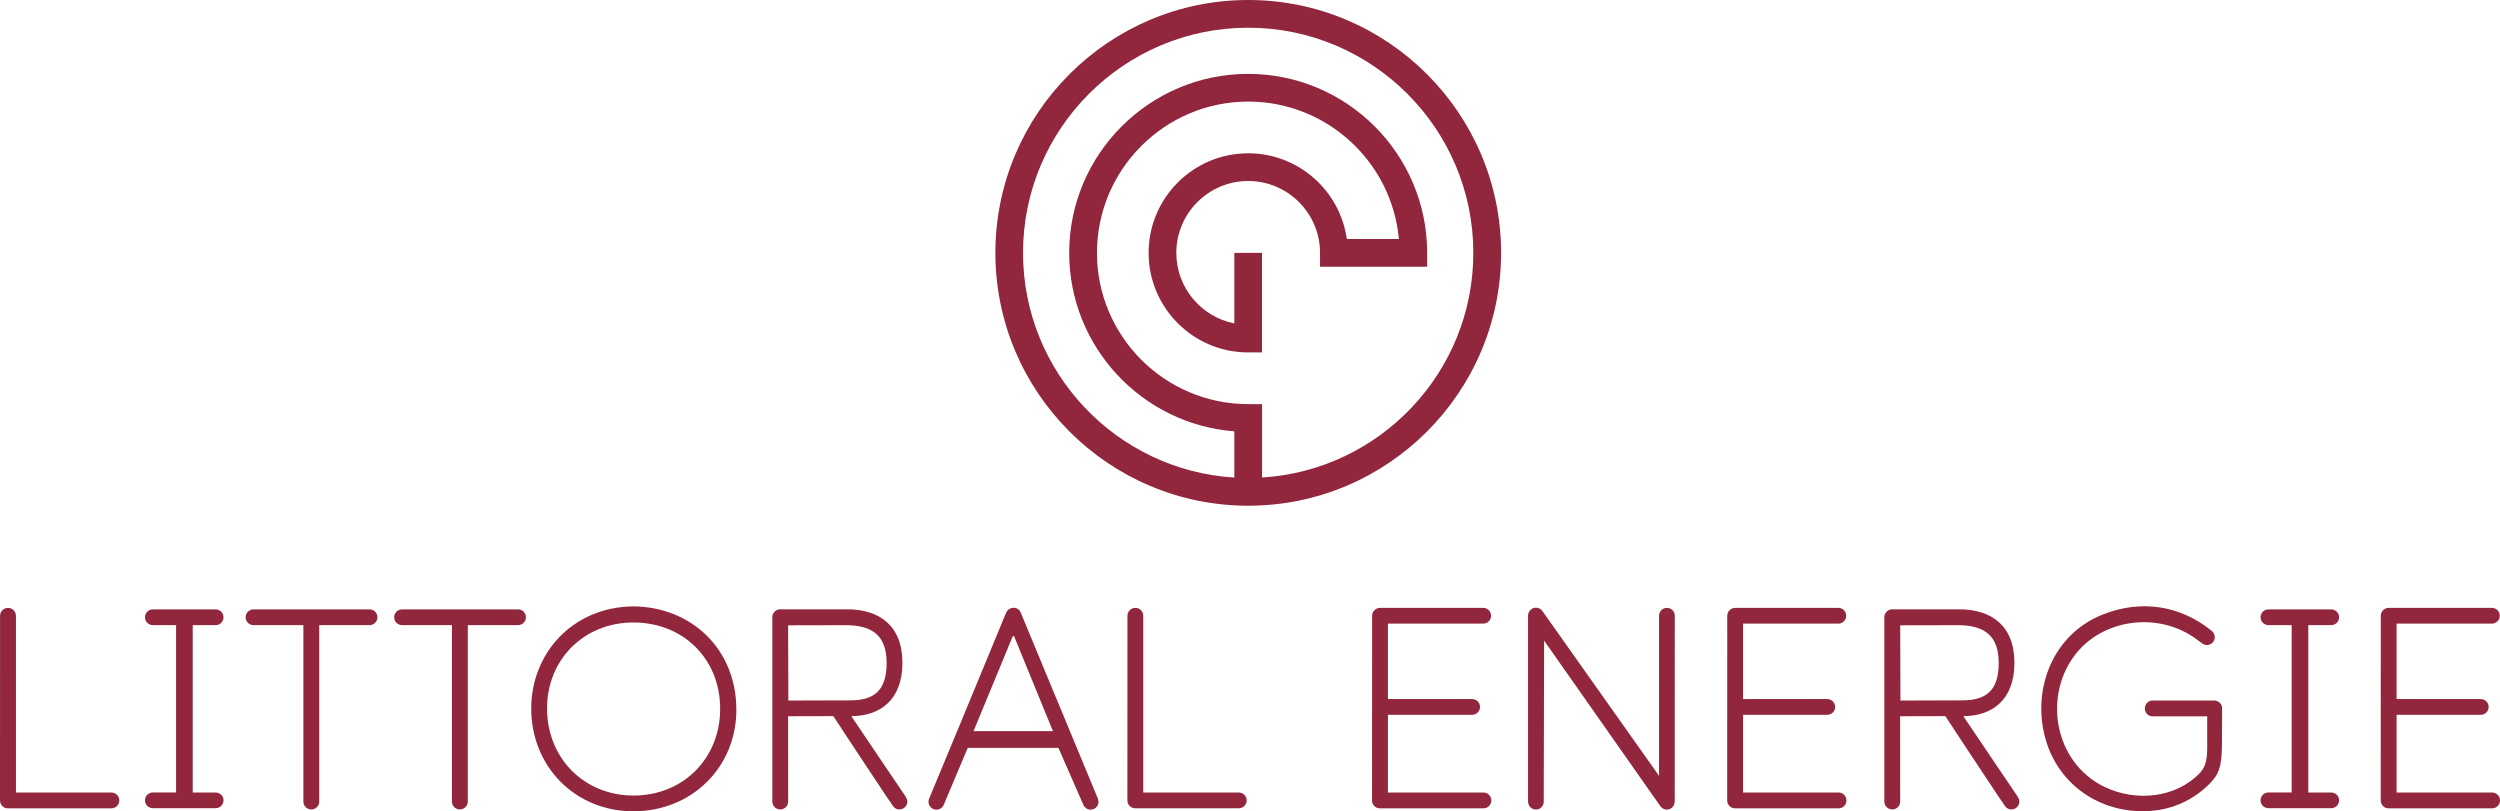
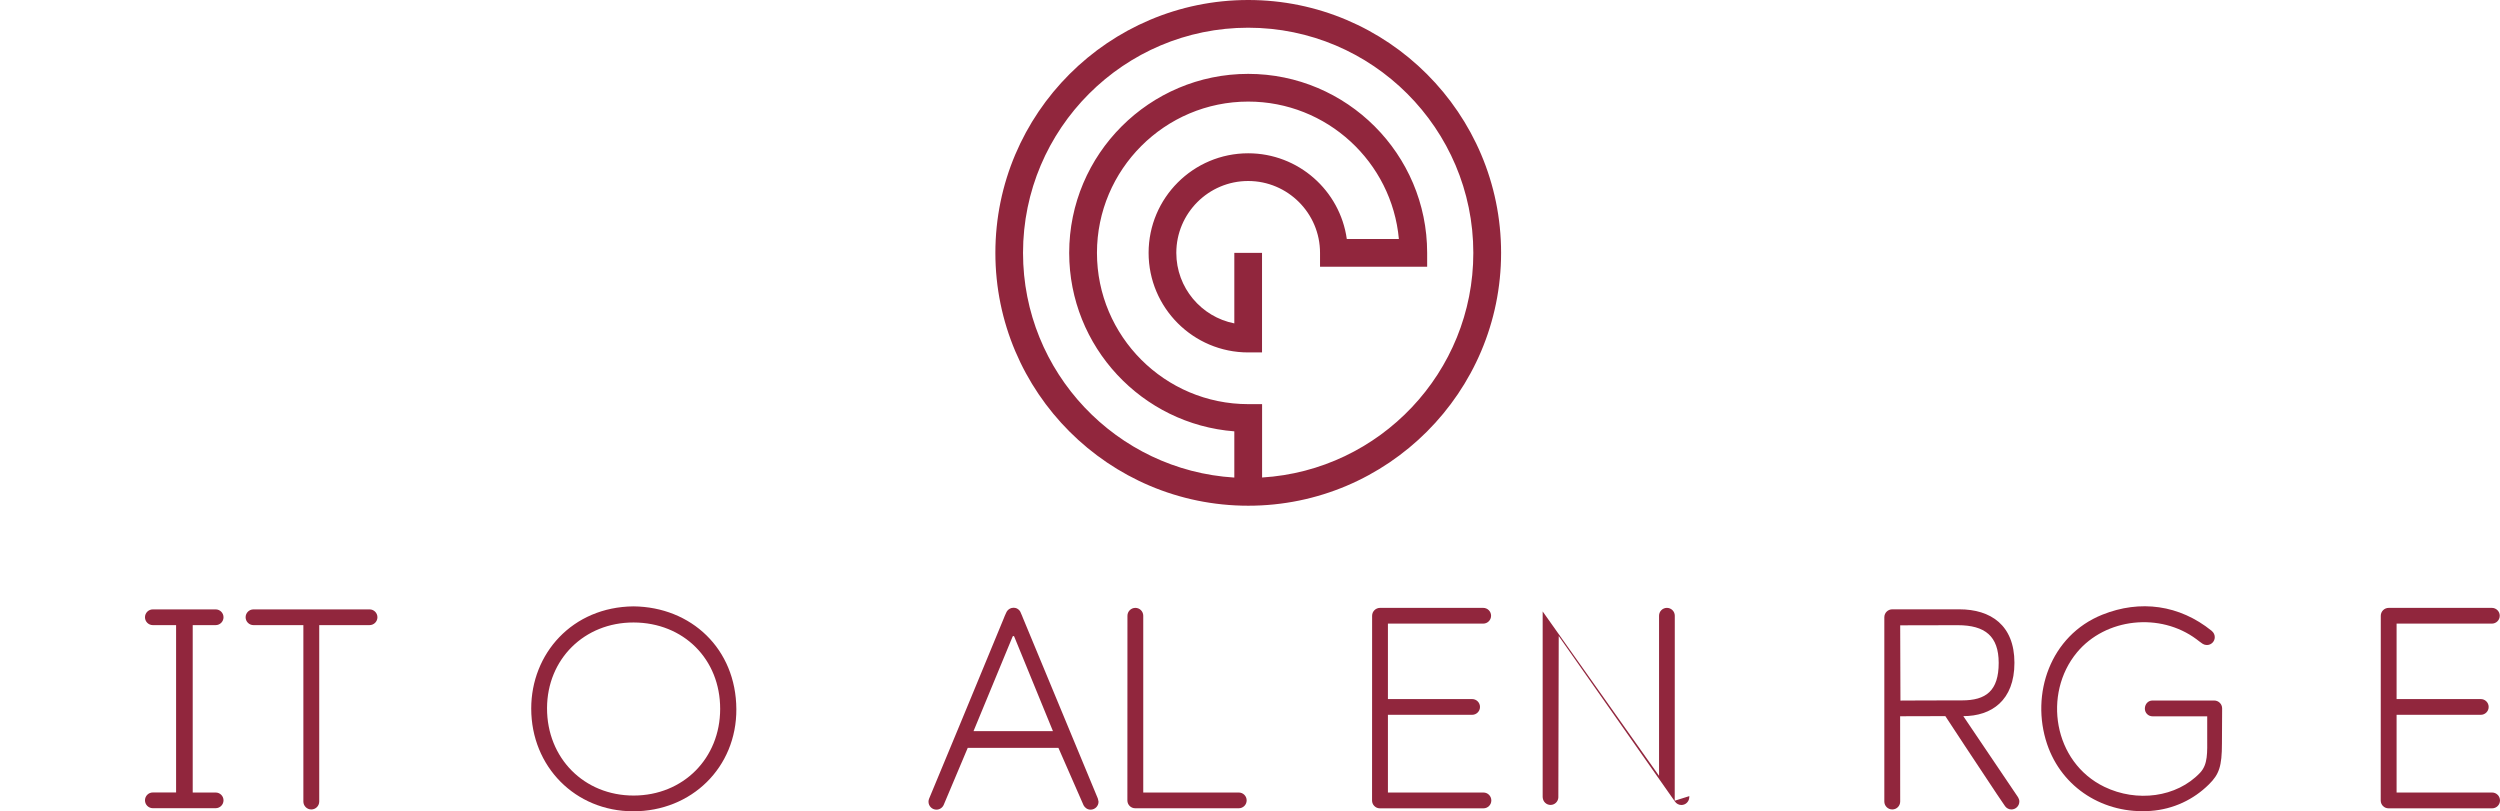
<svg xmlns="http://www.w3.org/2000/svg" xmlns:ns1="http://www.inkscape.org/namespaces/inkscape" xmlns:ns2="http://sodipodi.sourceforge.net/DTD/sodipodi-0.dtd" version="1.1" id="Calque_1" x="0px" y="0px" viewBox="0 0 396.96 128.82" xml:space="preserve" ns1:version="0.91 r13725" ns2:docname="logo.svg" width="396.96" height="128.82">
  <defs id="defs3481" />
  <style type="text/css" id="style3441"> .st0{fill:#91263D;} </style>
  <g id="g3443" transform="translate(-11.26,-6.84)">
    <path class="st0" d="m 211.66,82.66 0,-11.65 -2.2,0 c -13.25,0 -24.02,-10.78 -24.02,-24.02 0,-13.24 10.78,-24.02 24.02,-24.02 12.5,0 22.81,9.6 23.92,21.82 l -8.27,0 c -1.07,-7.68 -7.68,-13.61 -15.66,-13.61 -8.72,0 -15.81,7.09 -15.81,15.81 0,8.72 7.09,15.81 15.81,15.81 l 2.2,0 0,-15.81 -4.4,0 0,11.2 c -5.24,-1.03 -9.21,-5.66 -9.21,-11.2 0,-6.29 5.12,-11.41 11.41,-11.41 6.29,0 11.41,5.12 11.41,11.41 l 0,2.2 17.01,0 0,-2.2 c 0,-15.67 -12.75,-28.42 -28.42,-28.42 -15.67,0 -28.42,12.75 -28.42,28.42 0,14.93 11.57,27.21 26.22,28.34 l 0,7.34 C 188.56,81.53 173.7,65.97 173.7,46.99 c 0,-19.71 16.04,-35.75 35.75,-35.75 19.71,0 35.75,16.04 35.75,35.75 0.01,18.97 -14.85,34.53 -33.54,35.67 m -2.2,-75.82 c -22.14,0 -40.15,18.01 -40.15,40.15 0,22.14 18.01,40.15 40.15,40.15 22.14,0 40.15,-18.01 40.15,-40.15 0,-22.14 -18.01,-40.15 -40.15,-40.15" id="path3445" ns1:connector-curvature="0" style="fill:#91263d" />
    <g id="g3447">
      <path class="st0" d="m 125.61,119.4 c 0.01,-7.89 -5.81,-13.7 -13.74,-13.72 -7.82,-0.02 -13.73,5.82 -13.75,13.6 -0.02,7.93 5.88,13.89 13.76,13.88 7.85,-0.01 13.73,-5.9 13.73,-13.76 m -13.76,-16.28 c 9.17,0.1 16.28,6.74 16.33,16.31 0.05,9.25 -7.11,16.25 -16.4,16.23 -9.17,-0.02 -16.16,-7.08 -16.17,-16.3 -0.01,-8.73 6.51,-16.14 16.24,-16.24" id="path3449" ns1:connector-curvature="0" style="fill:#91263d" />
-       <path class="st0" d="m 28.96,132.68 0,0 -15.17,0 0,-28.07 c 0,-0.69 -0.56,-1.25 -1.26,-1.25 -0.69,0 -1.26,0.56 -1.26,1.25 0,0 0,0 0,0.01 l -0.01,29.33 c 0,0.68 0.55,1.24 1.24,1.24 l 16.44,0 c 0,0 0.01,0 0.01,0 0.69,0 1.25,-0.56 1.25,-1.25 0,-0.69 -0.55,-1.26 -1.24,-1.26" id="path3451" ns1:connector-curvature="0" style="fill:#91263d" />
      <path class="st0" d="m 207.96,132.68 0,0 -15.17,0 0,-28.07 0,0 c 0,-0.69 -0.56,-1.25 -1.25,-1.25 -0.69,0 -1.26,0.56 -1.26,1.25 0,0 0,0 0,0.01 l -0.01,29.32 c 0,0.68 0.55,1.24 1.24,1.24 l 16.44,0 c 0,0 0.01,0 0.01,0 0.69,0 1.25,-0.56 1.25,-1.25 0,-0.69 -0.56,-1.25 -1.25,-1.25" id="path3453" ns1:connector-curvature="0" style="fill:#91263d" />
-       <path class="st0" d="m 136.44,118.08 -0.04,-11.95 c 0,0 4.93,-0.02 9.14,-0.02 4.31,0 6.5,1.72 6.5,5.99 0,4.44 -2.02,5.95 -5.83,5.95 -3.17,-0.01 -9.77,0.03 -9.77,0.03 m 18.71,15.4 0,0 -0.03,-0.05 c -0.01,-0.02 -0.02,-0.03 -0.03,-0.05 l -8.66,-12.83 c 4.47,0 8.12,-2.48 8.12,-8.47 0,-5.98 -3.78,-8.49 -8.75,-8.49 l -10.65,0 0,0 c -0.69,0 -1.26,0.56 -1.26,1.26 0,0.01 0,0.02 0,0.03 l 0,29.2 c 0,0.01 0,0.02 0,0.03 0,0.69 0.56,1.26 1.26,1.26 0.7,0 1.26,-0.56 1.26,-1.26 l -0.01,-13.54 7.18,-0.02 c 0,0 5.62,8.57 8.14,12.32 0.41,0.61 1.13,1.67 1.31,1.93 0.01,0.01 0.01,0.01 0.02,0.02 0.01,0.02 0.02,0.04 0.02,0.04 l 0,0 c 0.23,0.31 0.59,0.51 1,0.51 0.69,0 1.26,-0.56 1.26,-1.26 -0.01,-0.23 -0.07,-0.44 -0.18,-0.63" id="path3455" ns1:connector-curvature="0" style="fill:#91263d" />
      <path class="st0" d="m 313.02,118.08 -0.04,-11.95 c 0,0 4.93,-0.02 9.14,-0.02 4.31,0 6.5,1.72 6.5,5.99 0,4.44 -2.02,5.95 -5.83,5.95 -3.17,-0.01 -9.77,0.03 -9.77,0.03 m 18.7,15.4 0,0 -0.03,-0.05 c -0.01,-0.02 -0.02,-0.03 -0.03,-0.05 L 323,120.55 c 4.47,0 8.12,-2.48 8.12,-8.47 0,-5.98 -3.78,-8.49 -8.75,-8.49 l -10.65,0 0,0 c -0.69,0 -1.26,0.56 -1.26,1.26 0,0.01 0,0.02 0,0.03 l 0,29.2 c 0,0.01 0,0.02 0,0.03 0,0.69 0.56,1.26 1.26,1.26 0.7,0 1.26,-0.56 1.26,-1.26 l -0.01,-13.54 7.18,-0.02 c 0,0 5.62,8.57 8.14,12.32 0.41,0.61 1.13,1.67 1.31,1.93 0.01,0.01 0.01,0.01 0.02,0.02 0.01,0.02 0.02,0.04 0.02,0.04 l 0,0 c 0.23,0.31 0.59,0.51 1,0.51 0.69,0 1.26,-0.56 1.26,-1.26 0,-0.23 -0.07,-0.44 -0.18,-0.63" id="path3457" ns1:connector-curvature="0" style="fill:#91263d" />
      <path class="st0" d="m 185.6,133.71 0,0 c 0,-0.03 -0.01,-0.04 -0.02,-0.06 0,-0.01 -0.01,-0.02 -0.01,-0.04 -3.88,-9.41 -7.98,-19.19 -11.86,-28.59 -0.11,-0.27 -0.21,-0.55 -0.34,-0.81 -0.09,-0.3 -0.29,-0.55 -0.55,-0.7 -0.03,-0.02 -0.06,-0.03 -0.09,-0.05 -0.04,-0.02 -0.08,-0.04 -0.12,-0.05 -0.05,-0.02 -0.09,-0.03 -0.14,-0.04 -0.09,-0.02 -0.19,-0.03 -0.28,-0.03 -0.1,0 -0.2,0.02 -0.3,0.04 -0.03,0.01 -0.06,0.02 -0.1,0.03 -0.08,0.03 -0.15,0.06 -0.22,0.1 0,0 0,0 0,0 -0.26,0.15 -0.45,0.38 -0.56,0.66 -0.16,0.3 -0.28,0.65 -0.41,0.96 -3.39,8.27 -11.03,26.65 -11.79,28.47 -0.02,0.03 -0.03,0.07 -0.04,0.1 -0.02,0.04 -0.02,0.06 -0.02,0.06 l 0,0.01 c -0.04,0.12 -0.06,0.24 -0.06,0.37 0,0.69 0.56,1.26 1.26,1.26 0.52,0 0.97,-0.32 1.16,-0.77 l 0,0 3.81,-9.04 14.4,0 3.96,9.04 c 0,0 0,0.01 0,0.01 l 0.02,0.05 0.01,0.01 c 0.21,0.41 0.63,0.7 1.12,0.7 0.69,0 1.26,-0.56 1.26,-1.26 -0.02,-0.17 -0.05,-0.31 -0.09,-0.43 z m -19.76,-10.78 c 0,0 4.16,-10.04 6.21,-15.02 0.05,-0.11 0.2,-0.11 0.25,0 2.04,4.96 6.15,15.02 6.15,15.02 l -12.61,0 z" id="path3459" ns1:connector-curvature="0" style="fill:#91263d" />
      <path class="st0" d="m 362.83,118.07 c -2.46,0 -7.08,0 -9.78,0 -0.7,0 -1.19,0.55 -1.22,1.23 -0.03,0.71 0.52,1.28 1.22,1.28 1.8,0 8.68,0 8.68,0 l 0,3.19 c 0,2.58 0.14,4.42 -1.14,5.78 -3.72,3.92 -10.04,4.71 -15.18,2.23 -8.13,-3.93 -9.8,-14.79 -4.36,-21.35 4.54,-5.46 13.2,-6.4 18.99,-2.08 0.33,0.25 0.57,0.45 0.9,0.67 0.03,0.02 0.06,0.04 0.1,0.06 0.01,0 0.01,0.01 0.01,0.01 l 0,0 c 0.18,0.11 0.4,0.17 0.63,0.17 0.69,0 1.25,-0.56 1.25,-1.25 0,-0.38 -0.17,-0.71 -0.43,-0.94 -0.02,-0.02 -0.04,-0.04 -0.07,-0.07 -5.1,-4.12 -11.33,-4.97 -17.35,-2.56 -8.28,3.32 -11.43,12.63 -8.78,20.53 2.37,7.04 9.07,11.16 16.43,10.63 3.66,-0.26 6.87,-1.83 9.27,-4.21 1.62,-1.6 2.07,-2.86 2.07,-6.53 0,-2.2 0.02,-4.33 0.03,-5.52 0.01,-0.7 -0.56,-1.27 -1.27,-1.27" id="path3461" ns1:connector-curvature="0" style="fill:#91263d" />
-       <path class="st0" d="m 277.18,133.98 0.01,-29.37 c 0,-0.69 -0.56,-1.25 -1.25,-1.25 -0.69,0 -1.25,0.56 -1.25,1.25 l 0,25.42 -18.47,-26.09 0,0 c -0.22,-0.37 -0.62,-0.61 -1.07,-0.61 -0.69,0 -1.26,0.56 -1.26,1.26 0,0.03 0.01,0.05 0.01,0.08 l -0.01,0 0,29.52 0.01,0 c 0.03,0.66 0.57,1.19 1.24,1.19 0.67,0 1.21,-0.53 1.24,-1.19 l 0,0 0,-0.04 c 0,-0.01 0,-0.01 0,-0.02 0,0 0,-0.01 0,-0.01 l 0.06,-25.56 18.45,26.28 c 0,0 0,0 0,0 l 0.02,0.03 0,0 c 0.23,0.31 0.59,0.52 1.01,0.52 0.64,0 1.16,-0.48 1.24,-1.1 l 0,0 0,-0.01 c 0,-0.05 0.01,-0.09 0.01,-0.14 0.02,-0.07 0.01,-0.11 0.01,-0.16" id="path3463" ns1:connector-curvature="0" style="fill:#91263d" />
+       <path class="st0" d="m 277.18,133.98 0.01,-29.37 c 0,-0.69 -0.56,-1.25 -1.25,-1.25 -0.69,0 -1.25,0.56 -1.25,1.25 l 0,25.42 -18.47,-26.09 0,0 l -0.01,0 0,29.52 0.01,0 c 0.03,0.66 0.57,1.19 1.24,1.19 0.67,0 1.21,-0.53 1.24,-1.19 l 0,0 0,-0.04 c 0,-0.01 0,-0.01 0,-0.02 0,0 0,-0.01 0,-0.01 l 0.06,-25.56 18.45,26.28 c 0,0 0,0 0,0 l 0.02,0.03 0,0 c 0.23,0.31 0.59,0.52 1.01,0.52 0.64,0 1.16,-0.48 1.24,-1.1 l 0,0 0,-0.01 c 0,-0.05 0.01,-0.09 0.01,-0.14 0.02,-0.07 0.01,-0.11 0.01,-0.16" id="path3463" ns1:connector-curvature="0" style="fill:#91263d" />
      <path class="st0" d="m 246.81,132.68 0,0 -15.17,0 0,-12.34 13.36,0 c 0,0 0.01,0 0.01,0 0.69,0 1.25,-0.56 1.25,-1.25 0,-0.69 -0.56,-1.25 -1.25,-1.25 l 0,0 -13.37,0 0,-11.98 15.12,0 c 0,0 0.01,0 0.01,0 0.69,0 1.25,-0.56 1.25,-1.25 0,-0.69 -0.56,-1.25 -1.25,-1.25 l 0,0 -16.33,0 c -0.02,0 -0.03,0 -0.05,0 -0.69,0 -1.26,0.56 -1.26,1.25 0,0 0,0 0,0.01 l -0.01,29.33 c 0,0.68 0.55,1.24 1.24,1.24 l 16.44,0 c 0,0 0.01,0 0.01,0 0.69,0 1.25,-0.56 1.25,-1.25 0,-0.69 -0.55,-1.26 -1.25,-1.26" id="path3465" ns1:connector-curvature="0" style="fill:#91263d" />
-       <path class="st0" d="m 303.2,132.68 0,0 -15.17,0 0,-12.34 13.36,0 c 0,0 0.01,0 0.01,0 0.69,0 1.25,-0.56 1.25,-1.25 0,-0.69 -0.56,-1.25 -1.25,-1.25 l 0,0 -13.37,0 0,-11.98 15.12,0 c 0,0 0.01,0 0.01,0 0.69,0 1.25,-0.56 1.25,-1.25 0,-0.69 -0.56,-1.25 -1.25,-1.25 l 0,0 -16.33,0 c -0.02,0 -0.03,0 -0.05,0 -0.69,0 -1.26,0.56 -1.26,1.25 0,0 0,0 0,0.01 l -0.01,29.33 c 0,0.68 0.55,1.24 1.24,1.24 l 16.44,0 c 0,0 0.01,0 0.01,0 0.69,0 1.25,-0.56 1.25,-1.25 0,-0.69 -0.56,-1.26 -1.25,-1.26" id="path3467" ns1:connector-curvature="0" style="fill:#91263d" />
      <path class="st0" d="m 406.97,132.68 0,0 -15.17,0 0,-12.34 13.36,0 c 0,0 0.01,0 0.01,0 0.69,0 1.25,-0.56 1.25,-1.25 0,-0.69 -0.56,-1.25 -1.25,-1.25 l 0,0 -13.37,0 0,-11.98 15.12,0 c 0,0 0.01,0 0.01,0 0.69,0 1.25,-0.56 1.25,-1.25 0,-0.69 -0.56,-1.25 -1.25,-1.25 l 0,0 -16.33,0 c -0.02,0 -0.03,0 -0.05,0 -0.69,0 -1.26,0.56 -1.26,1.25 0,0 0,0 0,0.01 l -0.01,29.33 c 0,0.68 0.55,1.24 1.24,1.24 l 16.44,0 c 0,0 0.01,0 0.01,0 0.69,0 1.25,-0.56 1.25,-1.25 0,-0.69 -0.56,-1.26 -1.25,-1.26" id="path3469" ns1:connector-curvature="0" style="fill:#91263d" />
      <path class="st0" d="m 45.5,132.68 0,0 -3.64,0 0,-26.58 3.64,0 c 0.69,0 1.25,-0.56 1.25,-1.25 0,-0.69 -0.56,-1.25 -1.25,-1.25 l -9.97,0 c -0.69,0 -1.25,0.56 -1.25,1.25 0,0.69 0.56,1.25 1.25,1.25 l 3.69,0 0,26.57 -3.69,0 0,0 c -0.69,0 -1.25,0.56 -1.25,1.25 0,0.69 0.56,1.25 1.25,1.25 l 9.97,0 c 0.69,0 1.25,-0.56 1.25,-1.25 0,-0.69 -0.56,-1.24 -1.25,-1.24" id="path3471" ns1:connector-curvature="0" style="fill:#91263d" />
-       <path class="st0" d="m 381.42,132.68 0,0 -3.64,0 0,-26.58 3.64,0 c 0.69,0 1.25,-0.56 1.25,-1.25 0,-0.69 -0.56,-1.25 -1.25,-1.25 l -9.97,0 c -0.69,0 -1.25,0.56 -1.25,1.25 0,0.69 0.56,1.25 1.25,1.25 l 3.69,0 0,26.57 -3.69,0 0,0 c -0.69,0 -1.25,0.56 -1.25,1.25 0,0.69 0.56,1.25 1.25,1.25 l 9.97,0 c 0.69,0 1.25,-0.56 1.25,-1.25 0,-0.69 -0.56,-1.24 -1.25,-1.24" id="path3473" ns1:connector-curvature="0" style="fill:#91263d" />
      <path class="st0" d="m 71.19,104.85 c 0,-0.69 -0.56,-1.25 -1.25,-1.25 l -18.43,0 c -0.69,0 -1.25,0.56 -1.25,1.25 0,0.69 0.56,1.25 1.25,1.25 l 7.92,0 0,17.25 0,10.76 0,0 c 0,0.69 0.56,1.26 1.26,1.26 0.69,0 1.26,-0.56 1.26,-1.26 0,0 0,0 0,-0.01 l 0,-10.76 0,0 0,-17.24 7.98,0 c 0.7,0 1.26,-0.56 1.26,-1.25" id="path3475" ns1:connector-curvature="0" style="fill:#91263d" />
-       <path class="st0" d="m 93.53,103.6 -18.43,0 0,0 c 0,0 0,0 0,0 -0.69,0 -1.25,0.56 -1.25,1.25 0,0.69 0.56,1.25 1.25,1.25 0,0 0,0 0,0 l 0,0 7.92,0 0,17.25 0,10.76 0,0 c 0,0.69 0.56,1.26 1.26,1.26 0.69,0 1.26,-0.56 1.26,-1.26 0,0 0,0 0,-0.01 l 0,-10.76 0,0 0,-17.24 7.98,0 c 0.69,0 1.25,-0.56 1.25,-1.25 0.01,-0.69 -0.55,-1.25 -1.24,-1.25 z" id="path3477" ns1:connector-curvature="0" style="fill:#91263d" />
    </g>
  </g>
</svg>